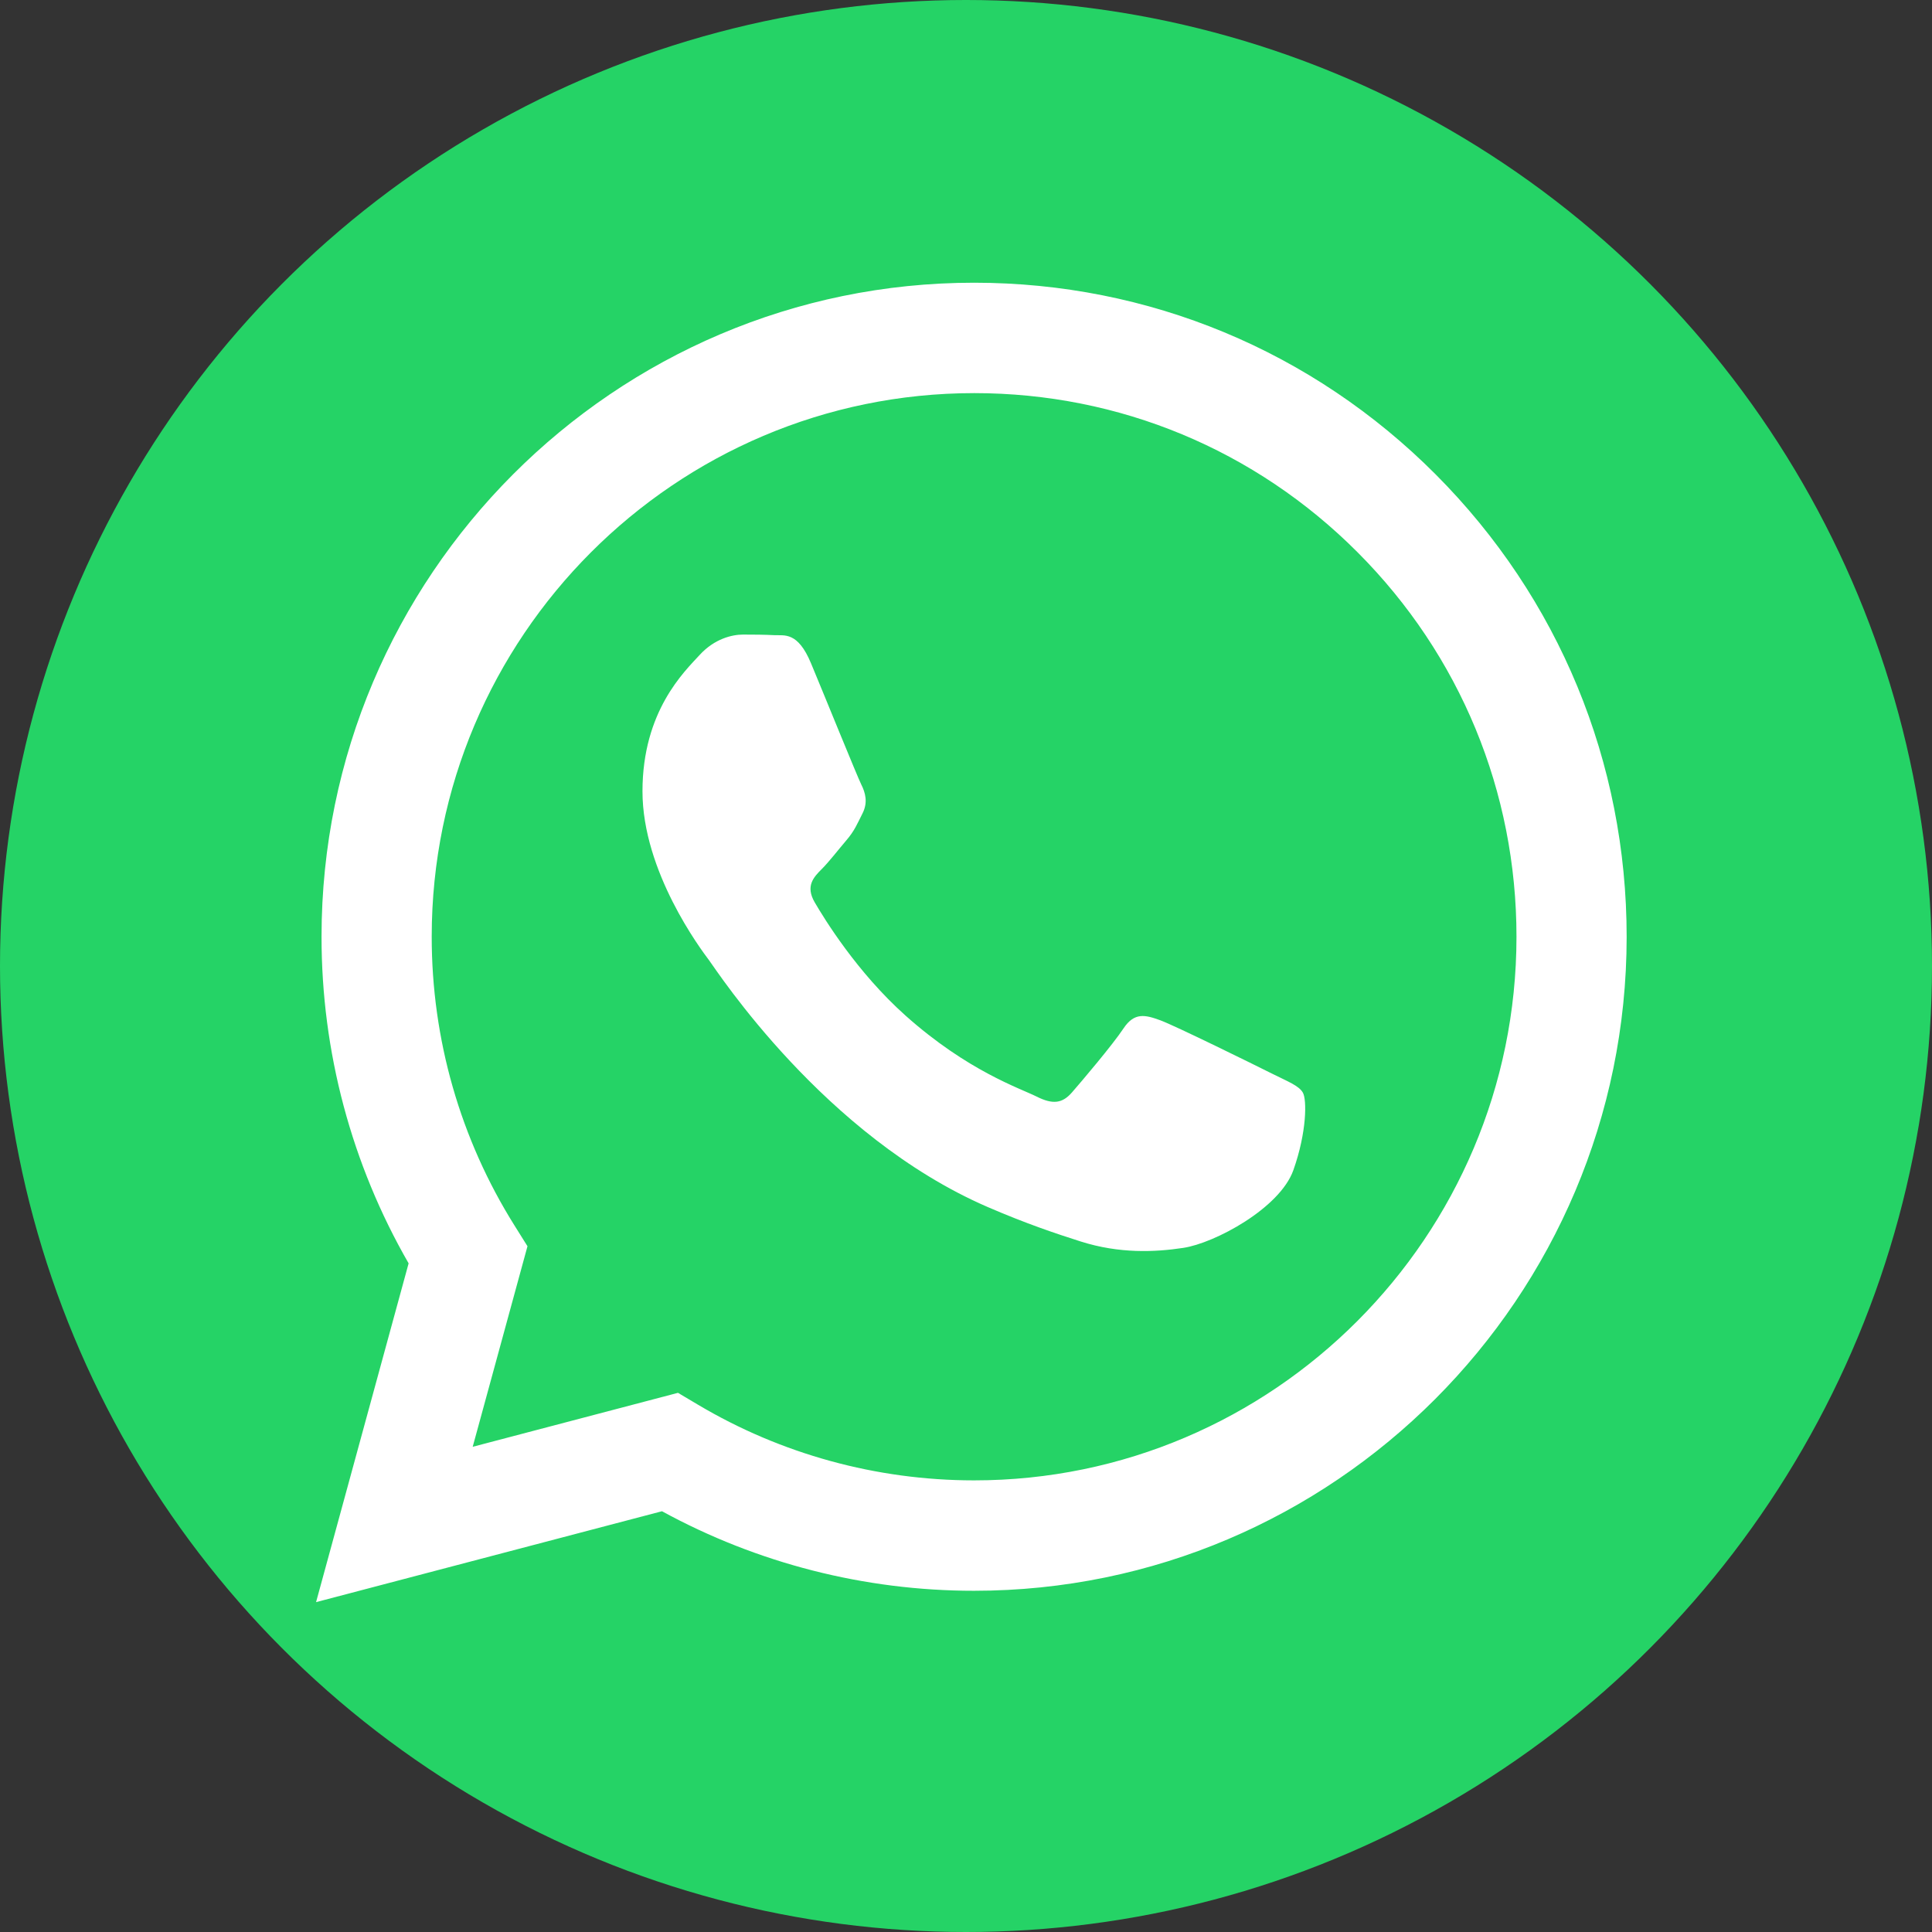
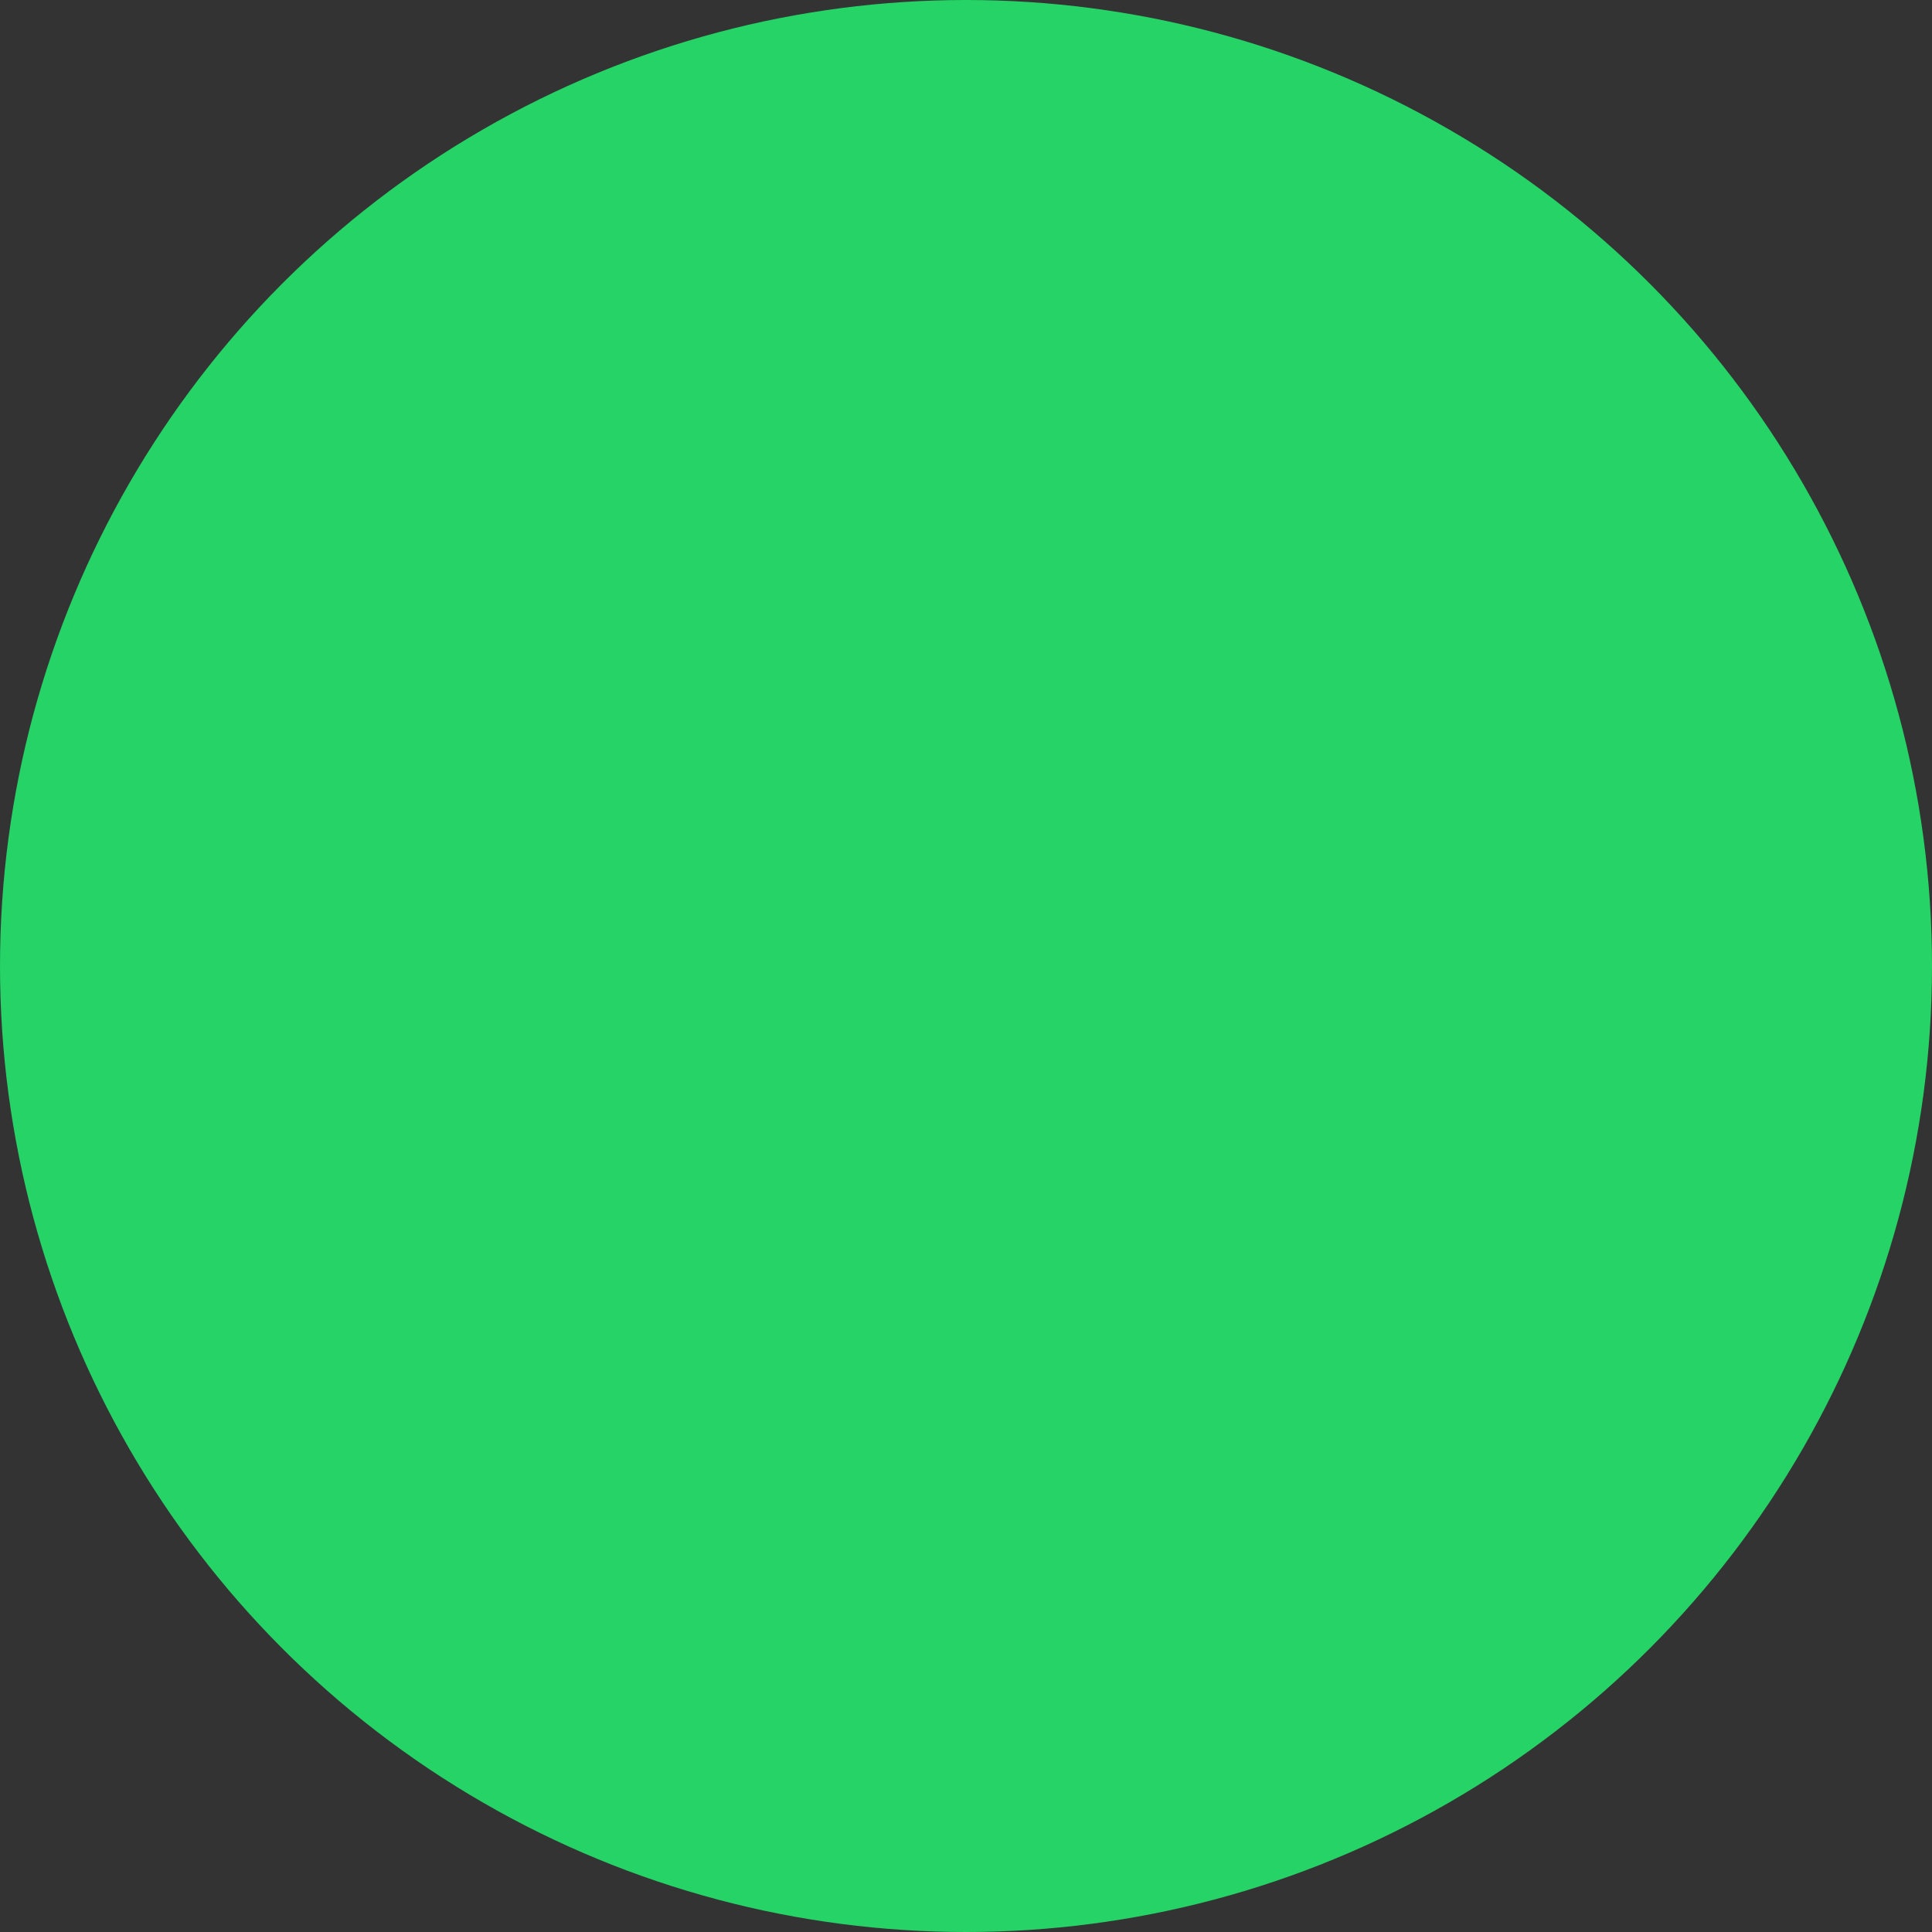
<svg xmlns="http://www.w3.org/2000/svg" width="42" height="42" viewBox="0 0 42 42" fill="none">
  <rect x="0" y="0" width="42" height="42" fill="#333333" stroke="none" />
  <circle cx="21" cy="21" r="21" fill="#25D366" />
-   <path fill-rule="evenodd" clip-rule="evenodd" d="M31.211 10.314C28.533 7.628 24.971 6.147 21.176 6.146C13.357 6.146 6.993 12.522 6.99 20.358C6.988 22.864 7.642 25.309 8.883 27.464L6.871 34.829L14.391 32.853C16.463 33.985 18.796 34.582 21.17 34.582H21.176C21.175 34.582 21.177 34.582 21.176 34.582C28.994 34.582 35.359 28.206 35.362 20.369C35.363 16.572 33.889 13.001 31.211 10.314ZM21.176 32.182H21.171C19.056 32.181 16.981 31.612 15.17 30.535L14.739 30.279L10.276 31.452L11.467 27.092L11.187 26.645C10.007 24.764 9.383 22.59 9.385 20.358C9.387 13.845 14.677 8.546 21.181 8.546C24.33 8.547 27.291 9.777 29.517 12.011C31.743 14.243 32.968 17.212 32.967 20.368C32.964 26.883 27.675 32.182 21.176 32.182ZM27.643 23.335C27.289 23.157 25.546 22.298 25.221 22.179C24.896 22.061 24.66 22.002 24.424 22.357C24.188 22.713 23.509 23.513 23.302 23.75C23.095 23.987 22.888 24.016 22.534 23.838C22.179 23.66 21.037 23.285 19.683 22.076C18.629 21.134 17.918 19.971 17.711 19.616C17.504 19.26 17.689 19.068 17.866 18.891C18.025 18.732 18.221 18.476 18.398 18.269C18.576 18.062 18.634 17.913 18.753 17.677C18.871 17.439 18.812 17.232 18.723 17.054C18.635 16.877 17.926 15.128 17.63 14.418C17.342 13.725 17.05 13.819 16.833 13.808C16.626 13.797 16.39 13.795 16.153 13.795C15.917 13.795 15.533 13.884 15.208 14.24C14.883 14.595 13.967 15.455 13.967 17.202C13.967 18.95 15.237 20.639 15.415 20.876C15.592 21.113 17.915 24.7 21.47 26.239C22.316 26.605 22.976 26.824 23.491 26.988C24.34 27.258 25.113 27.22 25.723 27.128C26.404 27.026 27.82 26.269 28.116 25.44C28.411 24.61 28.411 23.899 28.322 23.751C28.235 23.601 27.998 23.512 27.643 23.335Z" fill="white" />
</svg>